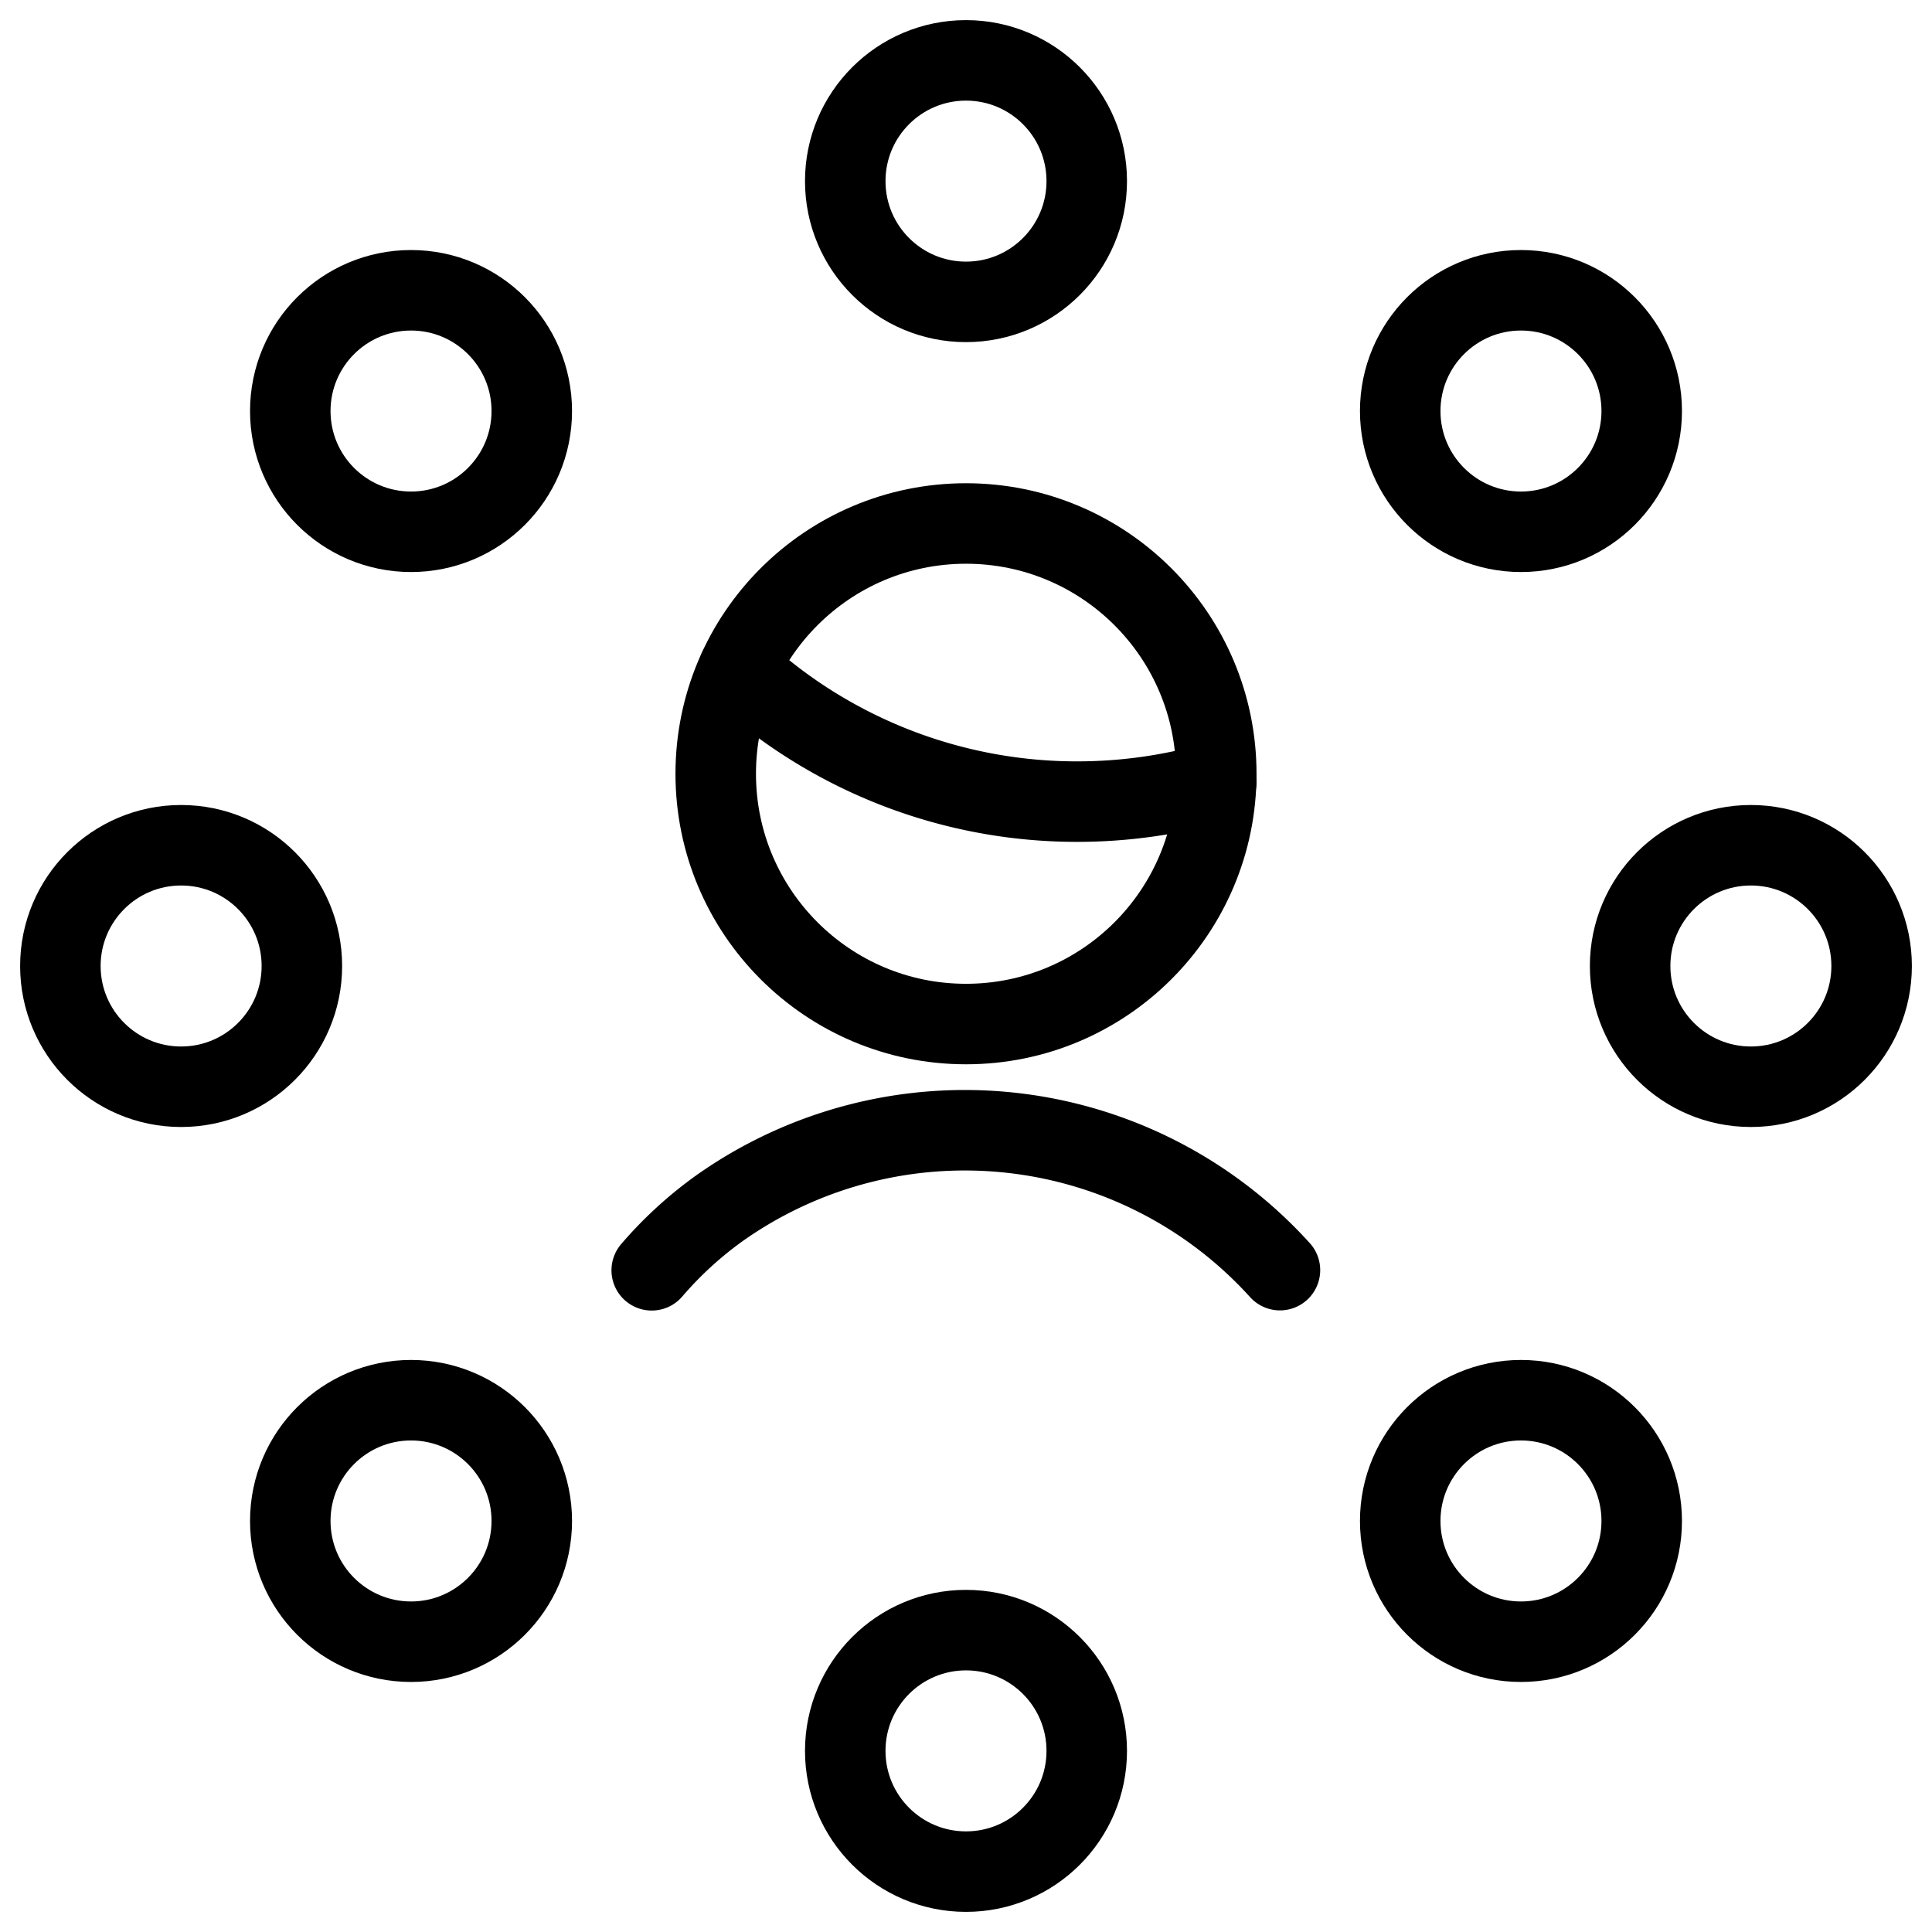
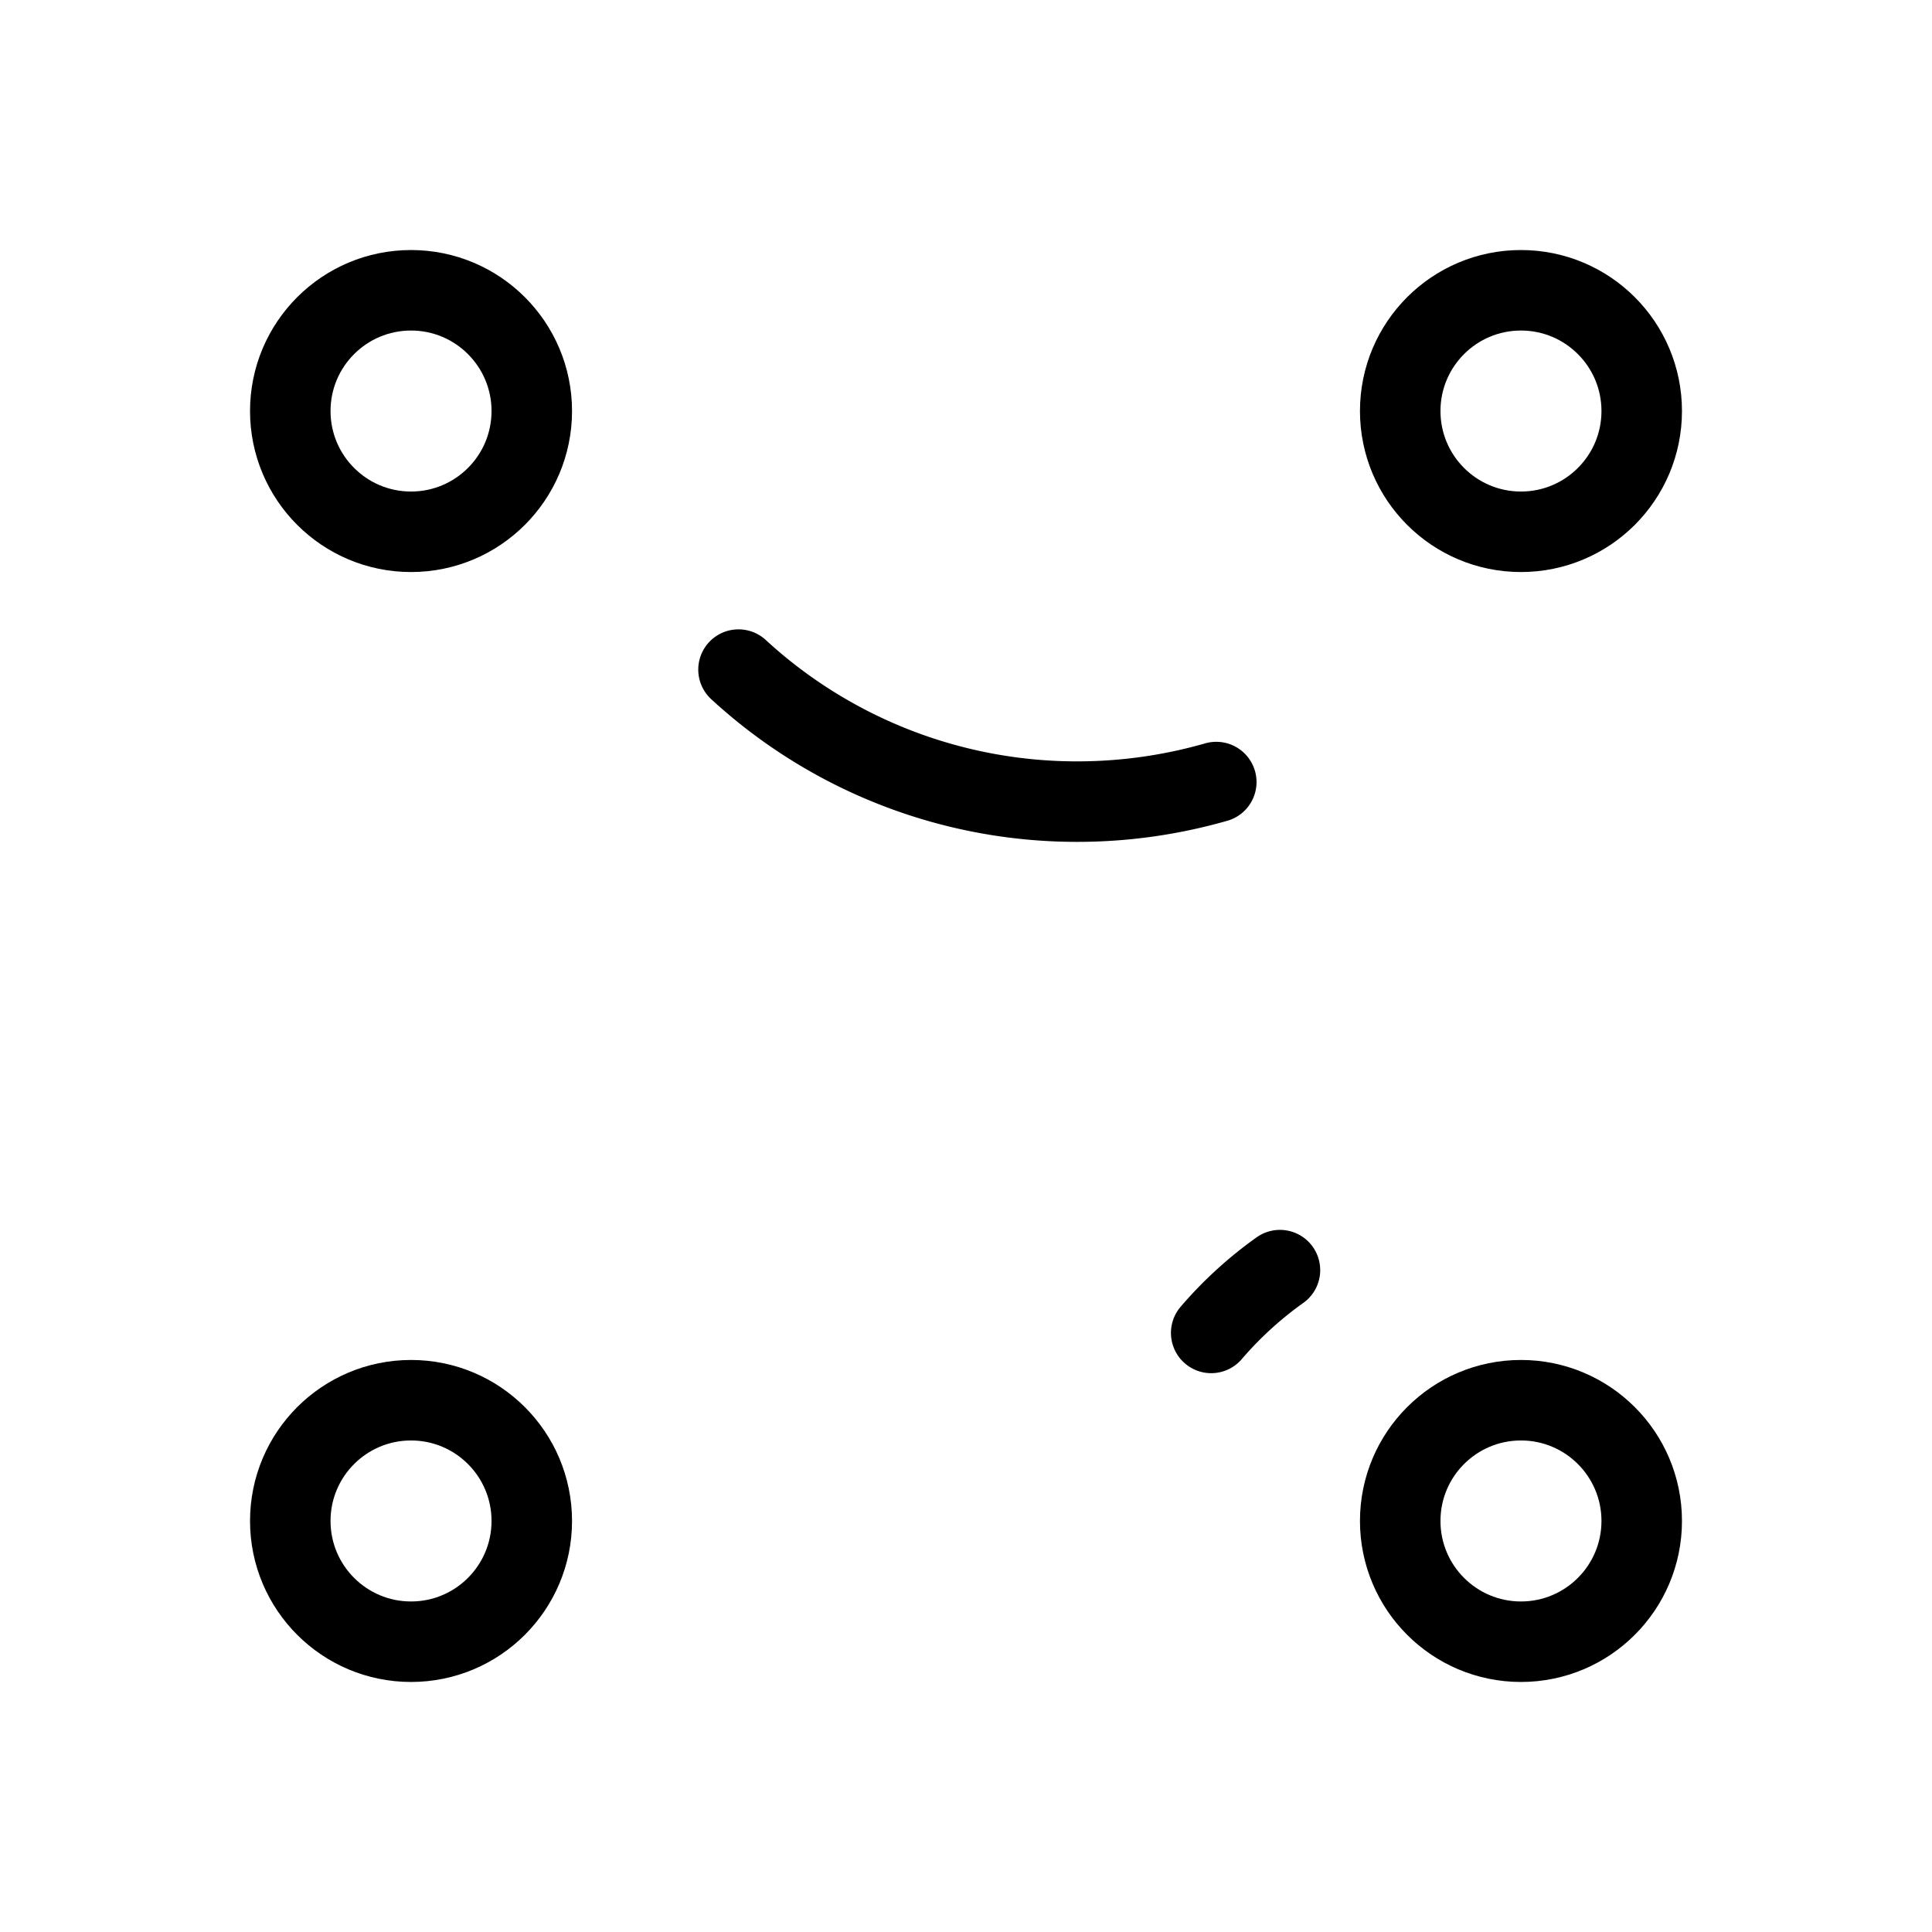
<svg xmlns="http://www.w3.org/2000/svg" viewBox="0 0 24 24">
  <g transform="matrix(1,0,0,1,0,0)">
    <defs>
      <style>.a{fill:none;stroke:#000000;stroke-linecap:round;stroke-linejoin:round;}</style>
    </defs>
-     <circle class="a" cx="12" cy="2.25" r="1.5" />
-     <circle class="a" cx="12" cy="21.75" r="1.5" />
    <circle class="a" cx="5.106" cy="5.106" r="1.5" />
    <circle class="a" cx="18.894" cy="18.894" r="1.5" />
-     <circle class="a" cx="2.25" cy="12" r="1.5" />
-     <circle class="a" cx="21.75" cy="12" r="1.5" />
    <circle class="a" cx="5.106" cy="18.894" r="1.5" />
    <circle class="a" cx="18.894" cy="5.106" r="1.5" />
-     <circle class="a" cx="12" cy="9.612" r="3.109" />
-     <path class="a" d="M15.9,15.778A5.279,5.279,0,0,0,8.95,15a4.772,4.772,0,0,0-.854.78" />
+     <path class="a" d="M15.9,15.778a4.772,4.772,0,0,0-.854.78" />
    <path class="a" d="M15.109,9.715a6.264,6.264,0,0,1-1.727.243,6.206,6.206,0,0,1-4.208-1.64" />
  </g>
</svg>